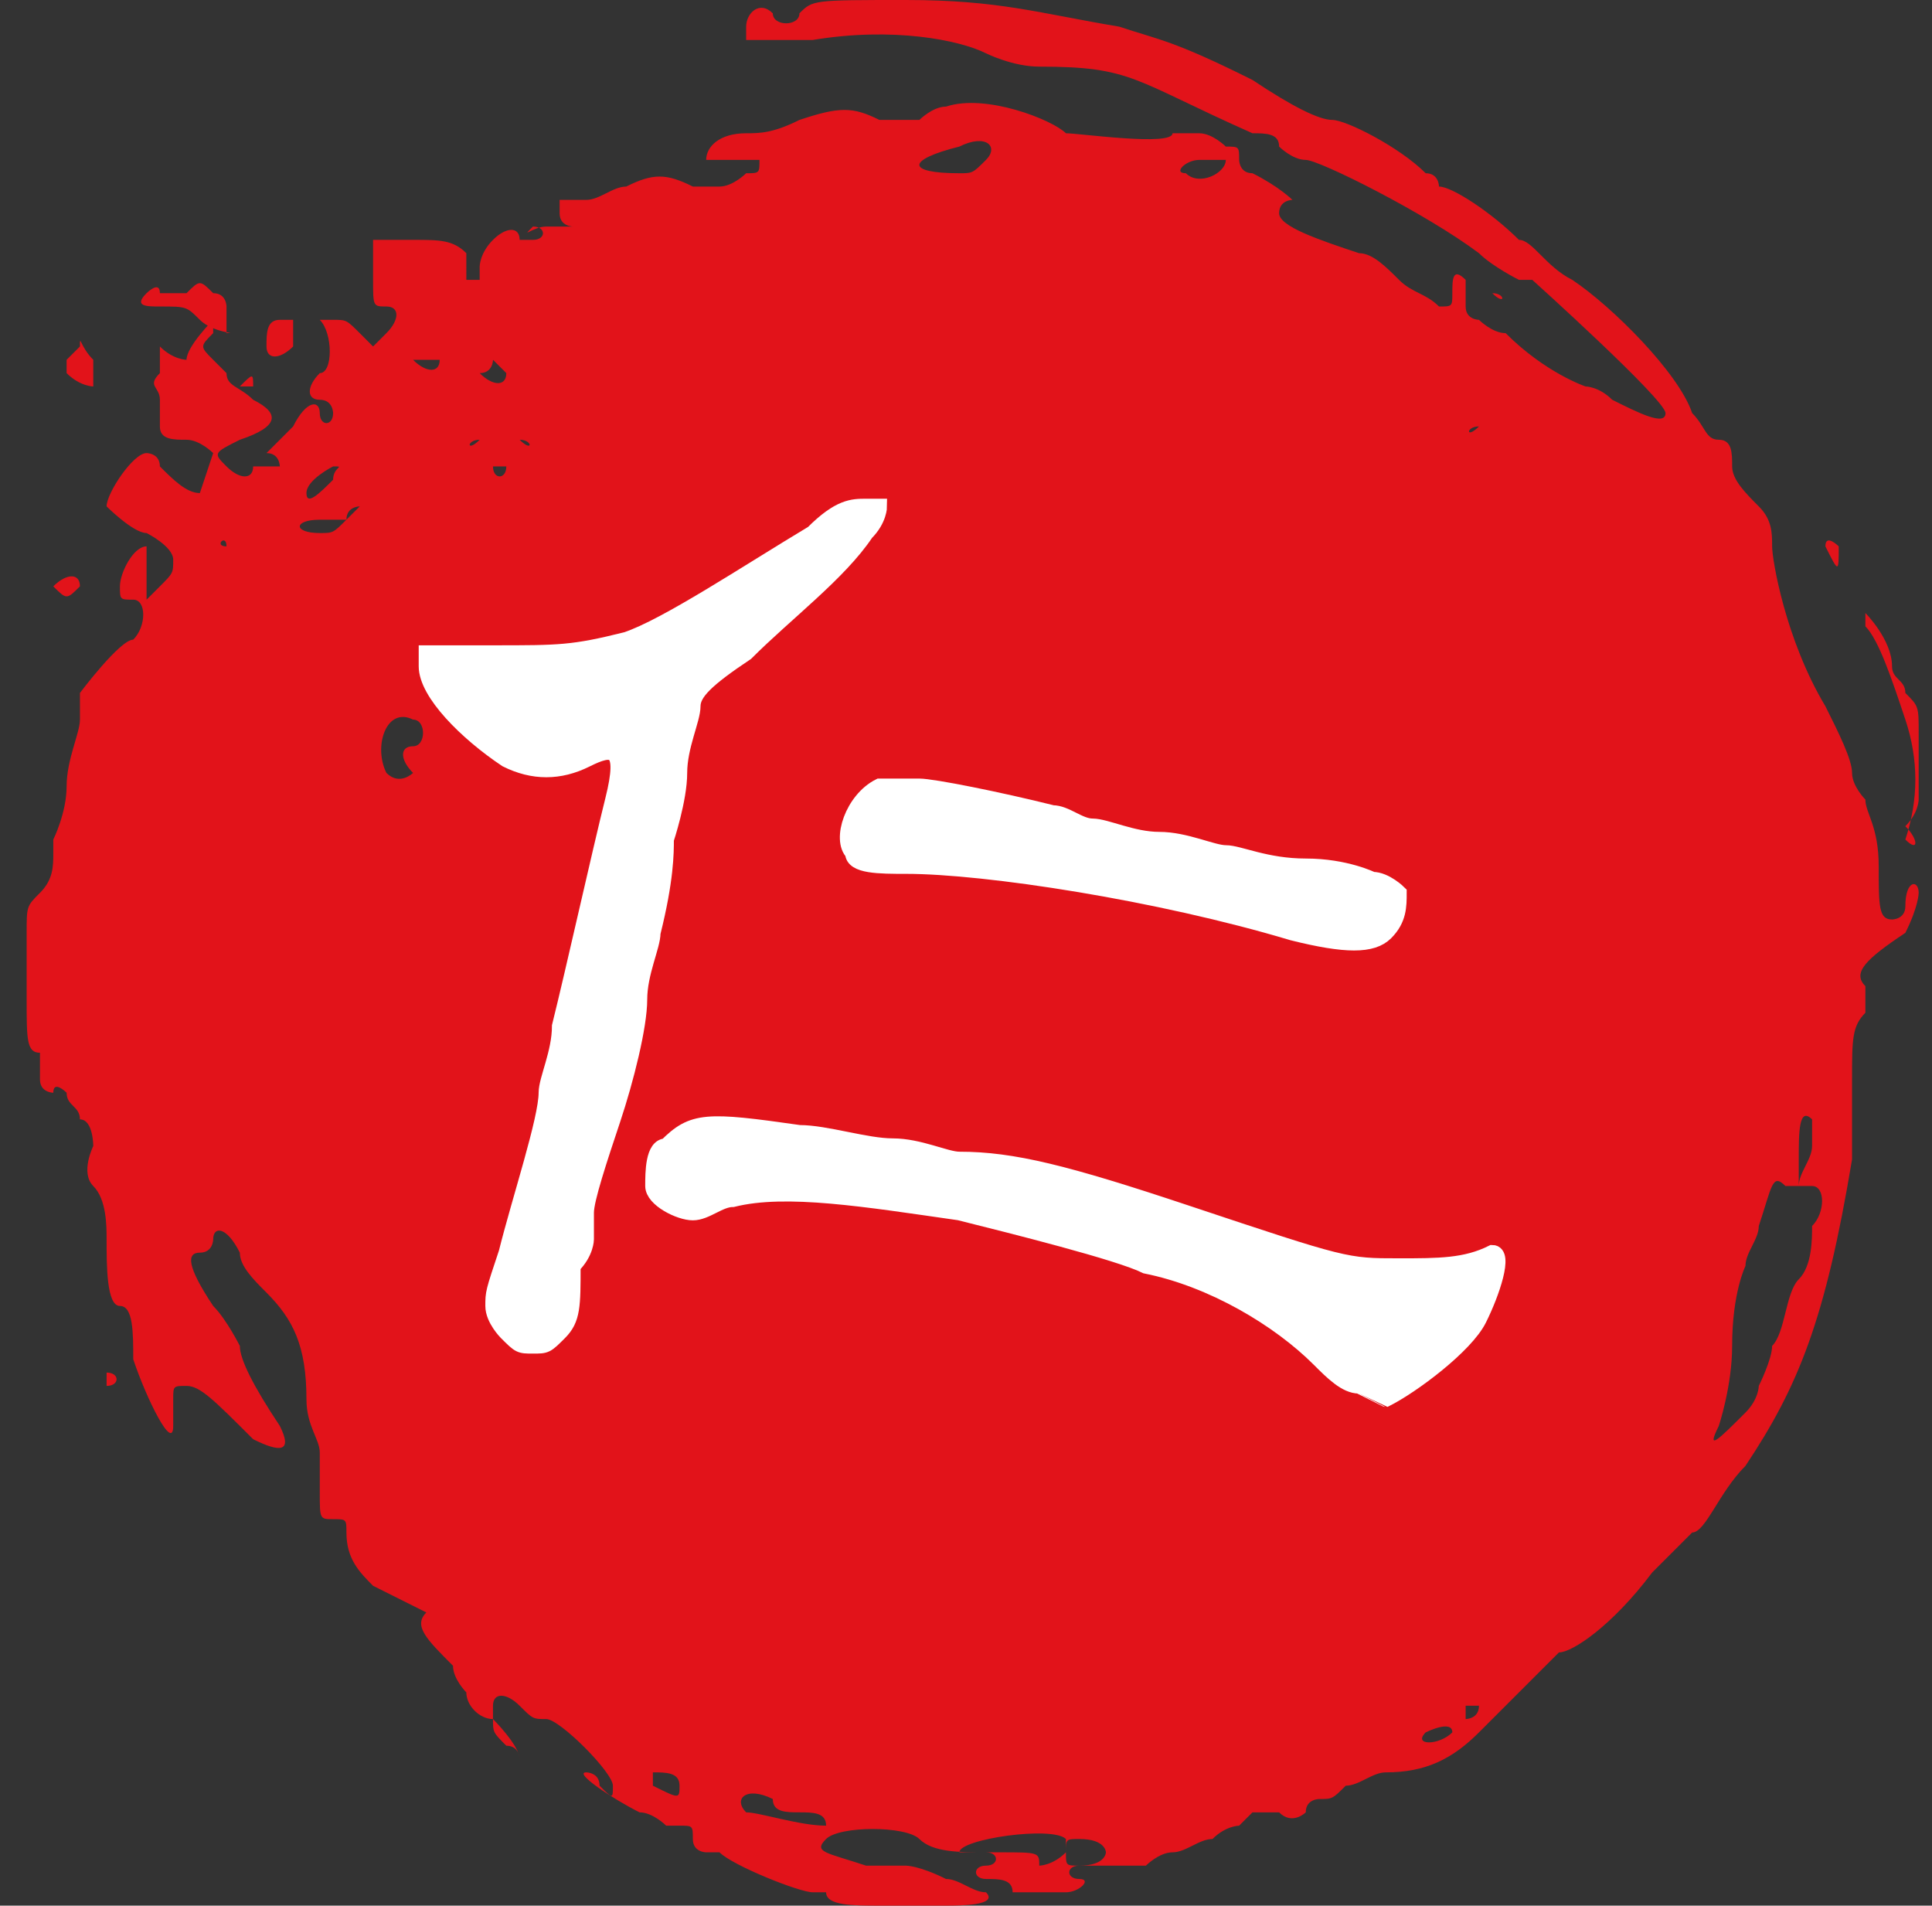
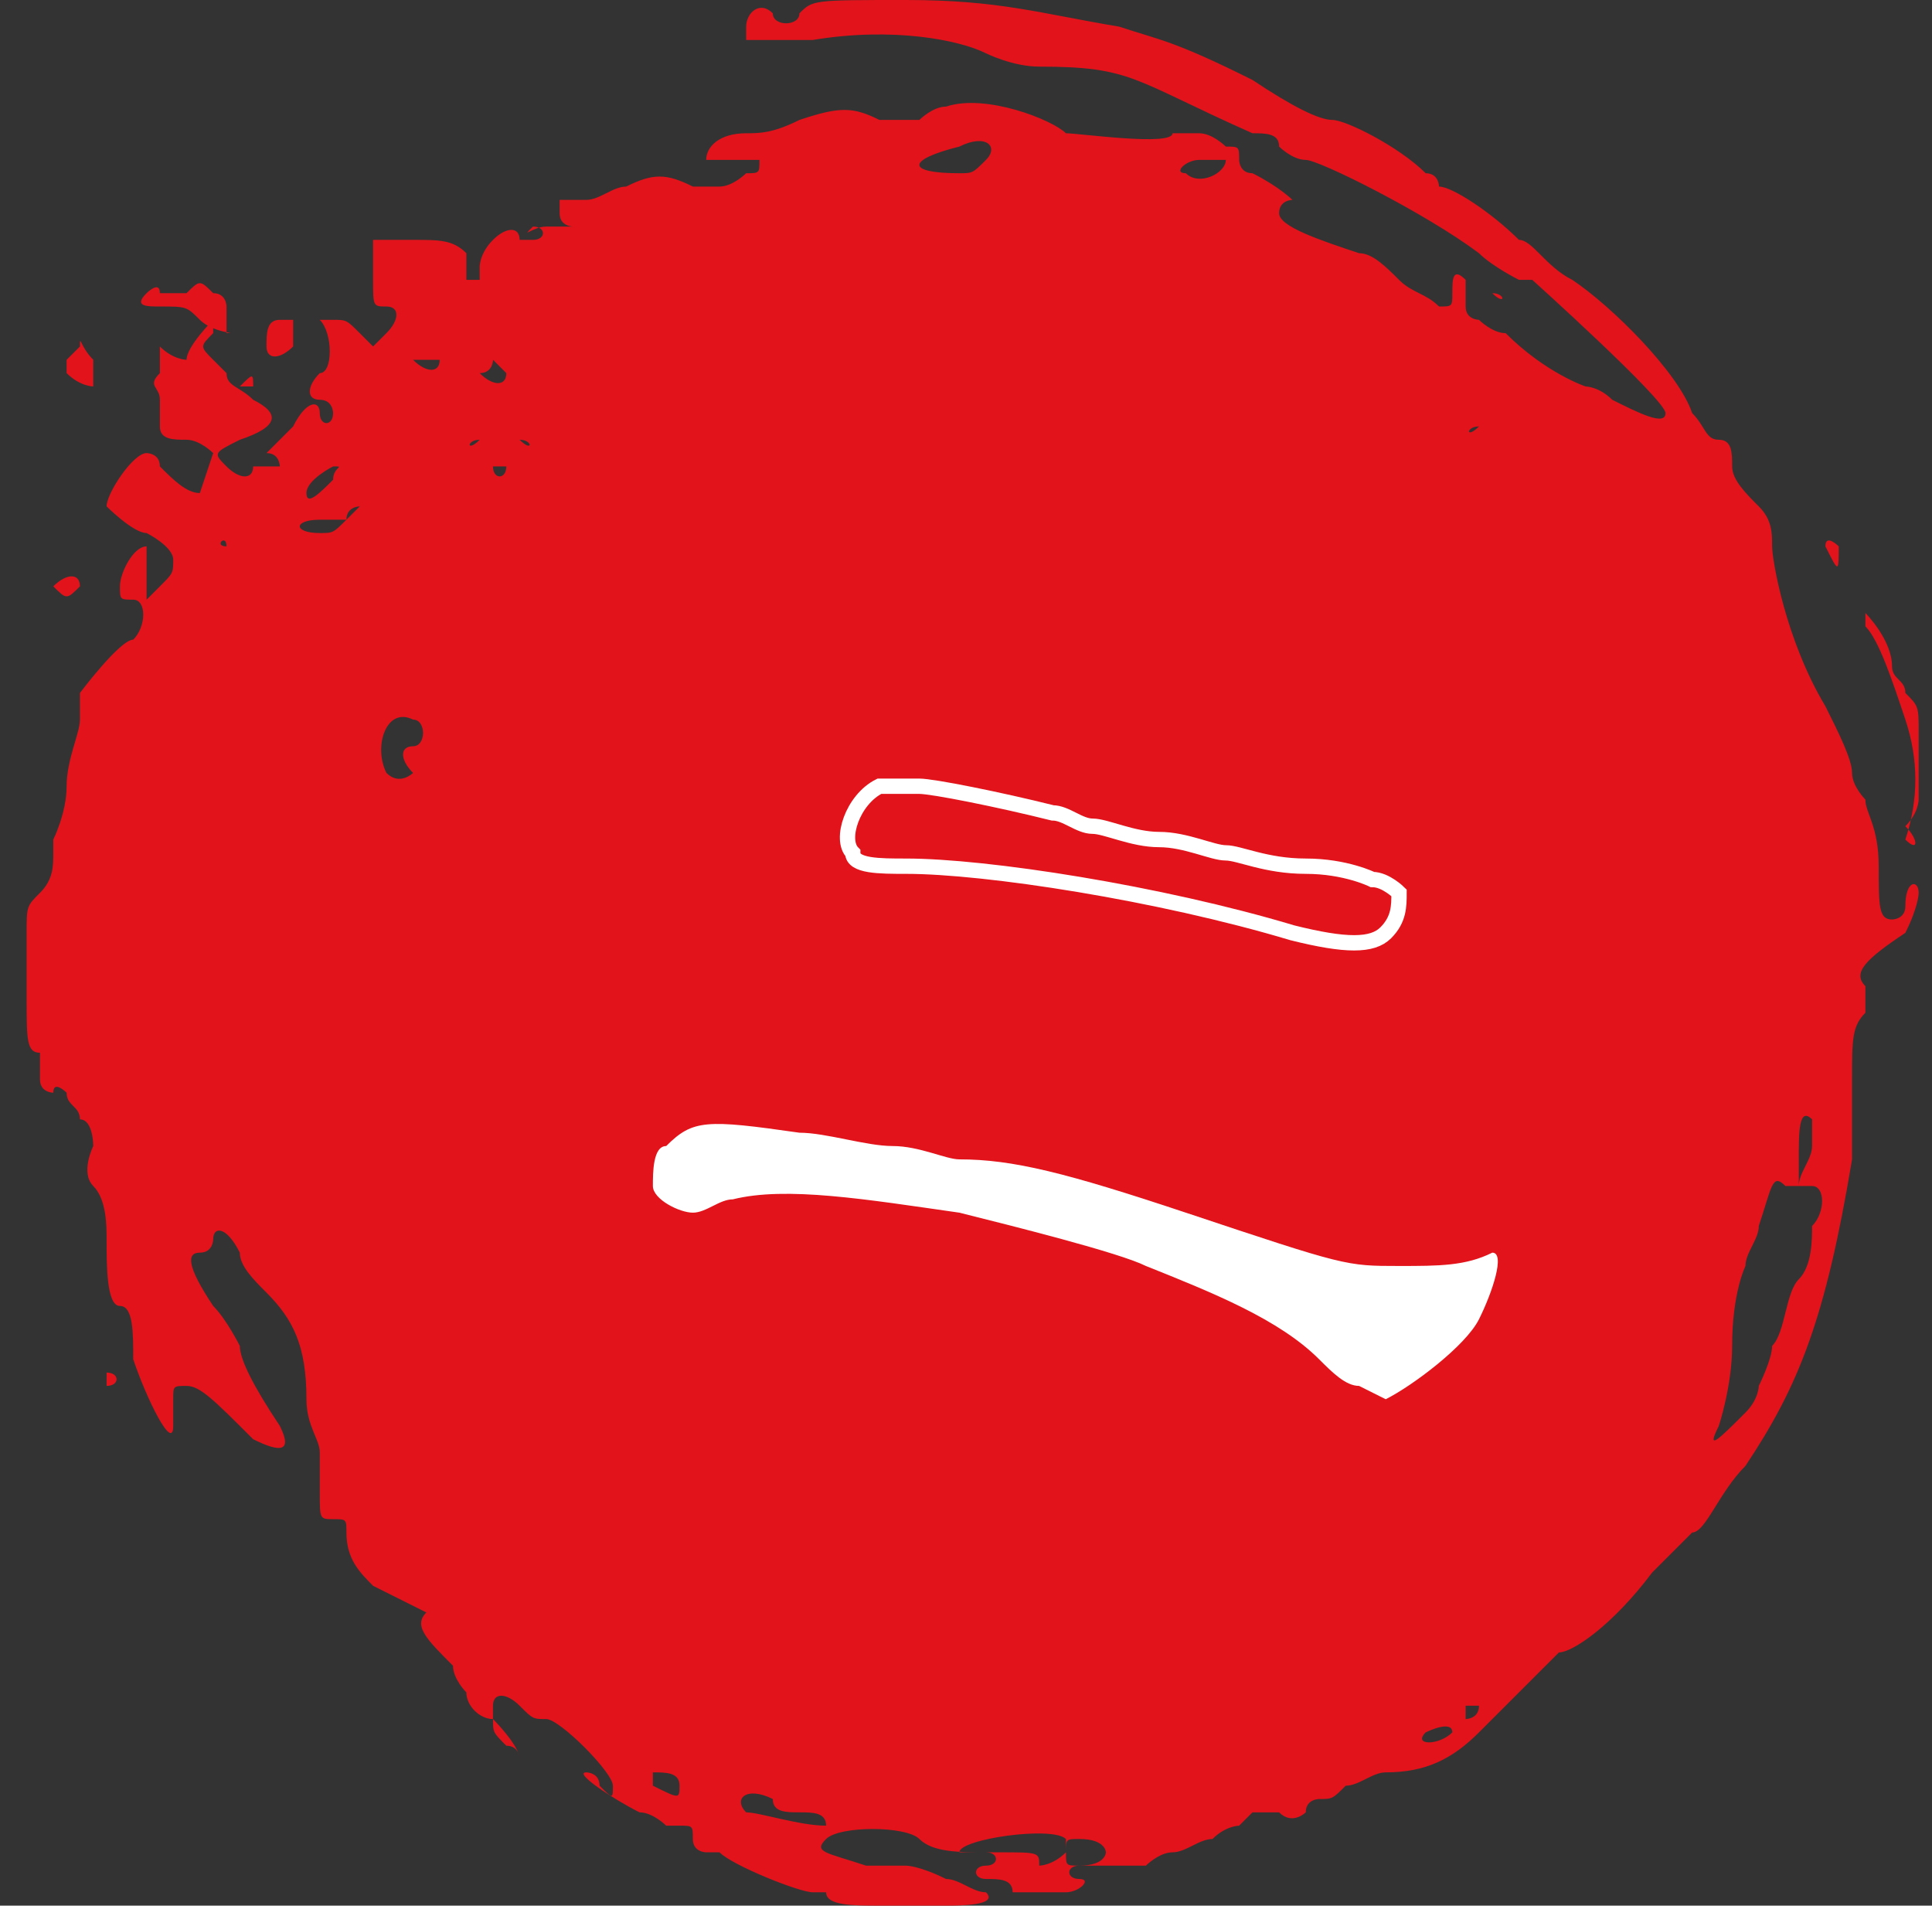
<svg xmlns="http://www.w3.org/2000/svg" id="Calque_1" x="0px" y="0px" viewBox="0 0 14.5 14.3" style="enable-background:new 0 0 14.5 14.3;" xml:space="preserve">
  <rect x="0" y="0" width="14.5" height="14.3" fill="#333333" stroke="none" />
  <style type="text/css">	.st0{fill:#E2131A;}	.st1{fill:none;stroke:#FFFFFF;stroke-width:0.115;stroke-linecap:square;}	.st2{fill:#FFFFFF;}</style>
  <path class="st0" d="M10.3,1.7C10.3,1.7,10.3,1.7,10.3,1.7C10.4,1.7,10.4,1.7,10.3,1.7C10.4,1.7,10.4,1.7,10.3,1.7 C10.3,1.7,10.3,1.7,10.3,1.7z M11.2,2.2C11.2,2.2,11.2,2.2,11.2,2.2C11.2,2.2,11.3,2.2,11.2,2.2C11.3,2.2,11.3,2.3,11.2,2.2 C11.2,2.3,11.2,2.2,11.2,2.2z M1.5,2.4C1.4,2.3,1.4,2.3,1.2,2.3c-0.1,0-0.2,0-0.1-0.1c0,0,0.1-0.1,0.1,0c0.1,0,0.1,0,0.2,0 c0.1-0.1,0.1-0.1,0.2,0c0.1,0,0.1,0.1,0.1,0.1c0,0.1,0,0.1,0,0.2C1.8,2.5,1.6,2.5,1.5,2.4L1.5,2.4z M2,2.6C2,2.5,2,2.4,2.1,2.4 l0.1,0L2.2,2.6C2.1,2.7,2,2.7,2,2.6z M11.9,2.8C11.9,2.7,11.9,2.7,11.9,2.8C12,2.8,12,2.8,11.9,2.8C12,2.8,12,2.8,11.9,2.8 C11.9,2.8,11.9,2.8,11.9,2.8z M0.5,2.8c0-0.1,0-0.1,0-0.1c0,0,0.1-0.1,0.1-0.1c0-0.1,0,0,0.1,0.1c0,0.1,0,0.2,0,0.2 C0.7,2.9,0.6,2.9,0.5,2.8z M1.8,2.9C1.8,2.9,1.8,2.8,1.8,2.9c0.1-0.1,0.1-0.1,0.1,0C1.9,2.9,1.9,2.9,1.8,2.9 C1.8,2.9,1.8,2.9,1.8,2.9z M2.1,3.5C2.2,3.5,2.2,3.5,2.1,3.5C2.2,3.5,2.2,3.5,2.1,3.5C2.1,3.5,2.1,3.5,2.1,3.5L2.1,3.5z M13.7,4.1 L13.6,4L13.7,4.1c0-0.1,0.1,0,0.1,0C13.8,4.3,13.8,4.3,13.7,4.1z M0,4.4C0,4.3,0,4.3,0,4.4C0.1,4.3,0.1,4.3,0,4.4 C0.1,4.4,0.1,4.4,0,4.4C0,4.4,0,4.4,0,4.4z M0.4,4.4c0.1-0.1,0.2-0.1,0.2,0C0.5,4.5,0.5,4.5,0.4,4.4C0.3,4.5,0.3,4.5,0.4,4.4 L0.4,4.4z M14.3,6.3c0.1-0.3,0.1-0.6,0-0.9c-0.1-0.3-0.2-0.6-0.3-0.7c0,0,0-0.1,0-0.1c0,0,0.2,0.2,0.2,0.4c0,0.1,0.1,0.1,0.1,0.2 c0.1,0.1,0.1,0.1,0.1,0.3c0,0.1,0,0.3,0,0.3c0,0.1,0,0.1,0,0.2c0,0,0,0.1-0.1,0.2C14.4,6.3,14.4,6.4,14.3,6.3 C14.3,6.5,14.3,6.4,14.3,6.3z M0.8,10.4C0.8,10.4,0.8,10.4,0.8,10.4c0-0.1,0-0.1,0-0.1C0.9,10.3,0.9,10.4,0.8,10.4 C0.9,10.4,0.8,10.4,0.8,10.4z M1.8,11C1.8,11,1.8,10.9,1.8,11C1.9,11,1.9,11,1.8,11C1.8,11,1.8,11,1.8,11L1.8,11z M3.8,13.1 c-0.1-0.1-0.1-0.1-0.1-0.2c0,0,0.2,0.2,0.2,0.3C3.9,13.2,3.9,13.1,3.8,13.1z M7.4,1.2c0.1-0.1,0-0.2-0.2-0.1c-0.4,0.1-0.4,0.2,0,0.2 C7.3,1.3,7.3,1.3,7.4,1.2z M9.2,1.2C9.2,1.2,9.2,1.2,9.2,1.2c-0.1,0-0.1,0-0.2,0c-0.1,0-0.2,0.1-0.1,0.1C9,1.4,9.2,1.3,9.2,1.2z  M3.3,2.7c0,0,0,0-0.1,0c-0.1,0-0.1,0-0.1,0C3.2,2.8,3.3,2.8,3.3,2.7L3.3,2.7z M3.8,2.8c0,0-0.1-0.1-0.1-0.1c0-0.1,0-0.1,0,0 c0,0,0,0.1-0.1,0.1c0,0,0,0,0,0C3.7,2.9,3.8,2.9,3.8,2.8L3.8,2.8z M11.1,3.2C11,3.2,11,3.2,11.1,3.2C11,3.2,11,3.3,11.1,3.2 C11.1,3.3,11.1,3.3,11.1,3.2z M3.9,3.3C3.9,3.3,3.9,3.3,3.9,3.3C3.9,3.4,3.9,3.4,3.9,3.3C4,3.4,4,3.3,3.9,3.3L3.9,3.3z M3.6,3.3 C3.5,3.3,3.5,3.3,3.6,3.3C3.5,3.3,3.5,3.4,3.6,3.3C3.6,3.4,3.6,3.4,3.6,3.3L3.6,3.3z M3.8,3.5C3.8,3.4,3.8,3.4,3.8,3.5 c-0.1,0-0.1,0-0.1,0c-0.1,0-0.1,0,0,0C3.7,3.6,3.8,3.6,3.8,3.5C3.8,3.5,3.8,3.5,3.8,3.5L3.8,3.5z M2.5,3.6c0-0.1,0.1-0.1,0-0.1 c0,0-0.2,0.1-0.2,0.2C2.3,3.8,2.4,3.7,2.5,3.6z M3.2,3.6C3.1,3.5,3.1,3.5,3.2,3.6c0,0.1,0,0.2,0,0.1C3.2,3.7,3.2,3.6,3.2,3.6 L3.2,3.6z M3.2,4C3.2,4,3.2,3.9,3.2,4C3.1,3.9,3.1,3.9,3.2,4C3.2,4,3.2,4,3.2,4L3.2,4z M2.6,3.9c0,0,0.1-0.1,0.1-0.1 C2.7,3.8,2.6,3.8,2.6,3.9c-0.1,0-0.2,0-0.2,0C2.2,3.9,2.2,4,2.4,4C2.5,4,2.5,4,2.6,3.9C2.6,3.9,2.6,3.9,2.6,3.9L2.6,3.9z M1.7,4.1 C1.7,4,1.7,4,1.7,4.1C1.7,4,1.6,4.1,1.7,4.1C1.6,4.2,1.7,4.1,1.7,4.1L1.7,4.1z M1.8,4.2C1.8,4.2,1.7,4.2,1.8,4.2 C1.7,4.3,1.7,4.3,1.8,4.2C1.8,4.2,1.8,4.2,1.8,4.2z M2.6,4.2C2.5,4.2,2.5,4.2,2.6,4.2C2.6,4.3,2.6,4.3,2.6,4.2 C2.6,4.3,2.6,4.3,2.6,4.2L2.6,4.2z M12.4,4.7C12.4,4.7,12.4,4.7,12.4,4.7C12.4,4.7,12.3,4.7,12.4,4.7C12.4,4.7,12.4,4.7,12.4,4.7 C12.4,4.7,12.4,4.7,12.4,4.7L12.4,4.7z M3.1,5.8C3.1,5.7,3.1,5.7,3.1,5.8C3,5.7,3,5.6,3.1,5.6c0.1,0,0.1-0.2,0-0.2 C2.9,5.3,2.8,5.6,2.9,5.8C3,5.9,3.1,5.8,3.1,5.8L3.1,5.8z M0.5,6.9C0.5,6.9,0.5,6.9,0.5,6.9C0.5,6.9,0.5,6.9,0.5,6.9 C0.5,6.9,0.5,6.9,0.5,6.9C0.5,6.9,0.5,6.9,0.5,6.9z M13.6,8.6c0-0.1,0-0.2,0-0.2c-0.1-0.1-0.1,0.1-0.1,0.3c0,0.1,0,0.2,0,0.2 C13.5,8.8,13.6,8.7,13.6,8.6z M13.1,10.6c0.1-0.1,0.1-0.2,0.1-0.2c0,0,0.1-0.2,0.1-0.3c0.1-0.1,0.1-0.4,0.2-0.5s0.1-0.3,0.1-0.4 c0.1-0.1,0.1-0.3,0-0.3c0,0-0.1,0-0.1,0c0,0,0,0-0.1,0c-0.1-0.1-0.1,0-0.2,0.3c0,0.1-0.1,0.2-0.1,0.3c0,0-0.1,0.2-0.1,0.6 c0,0.3-0.1,0.6-0.1,0.6C12.8,10.9,12.9,10.8,13.1,10.6z M11.1,12.8c0,0-0.1,0-0.1,0c0,0,0,0,0,0.1C11,12.9,11.1,12.9,11.1,12.8z  M10.9,13C10.9,13,10.9,12.9,10.9,13c0-0.1-0.2,0-0.2,0C10.6,13.1,10.8,13.1,10.9,13z M5.1,13.4c0-0.1-0.1-0.1-0.2-0.1 c0,0,0,0.1,0,0.1C5.1,13.5,5.1,13.5,5.1,13.4z M6.2,13.7c0-0.1-0.1-0.1-0.2-0.1c-0.1,0-0.2,0-0.2-0.1c-0.2-0.1-0.3,0-0.2,0.1 C5.7,13.6,6,13.7,6.2,13.7C6.2,13.7,6.2,13.7,6.2,13.7z M8.3,13.9c0,0,0-0.1-0.2-0.1c-0.1,0-0.1,0-0.1,0.1c0,0.1,0,0.1,0.1,0.1 C8.3,14,8.3,13.9,8.3,13.9z M8,13.9c0-0.1,0-0.1,0-0.1c-0.1-0.1-0.8,0-0.8,0.1c0,0,0.1,0,0.3,0c0.3,0,0.3,0,0.3,0.1 C7.8,14,7.9,14,8,13.9z M7.6,14.2c0-0.1-0.1-0.1-0.2-0.1c-0.1,0-0.1-0.1,0-0.1c0.1,0,0.1-0.1,0-0.1c-0.2,0-0.4,0-0.5-0.1 c-0.1-0.1-0.6-0.1-0.7,0c-0.1,0.1,0,0.1,0.3,0.2c0.1,0,0.3,0,0.3,0c0,0,0.1,0,0.3,0.1c0.1,0,0.2,0.1,0.3,0.1 c0.1,0.1-0.2,0.1-0.3,0.1c-0.1,0-0.3,0-0.5,0c-0.2,0-0.4,0-0.4-0.1c0,0-0.1,0-0.1,0c-0.1,0-0.6-0.2-0.7-0.3c0,0-0.1,0-0.1,0 c0,0-0.1,0-0.1-0.1c0-0.1,0-0.1-0.1-0.1c0,0-0.1,0-0.1,0c0,0-0.1-0.1-0.2-0.1c-0.2-0.1-0.5-0.3-0.4-0.3c0,0,0.1,0,0.1,0.1 c0.1,0.1,0.1,0.1,0.1,0c0-0.1-0.4-0.5-0.5-0.5c-0.1,0-0.1,0-0.2-0.1c-0.1-0.1-0.2-0.1-0.2,0c0,0.1,0,0.1,0,0.1 c-0.1,0-0.2-0.1-0.2-0.2c0,0-0.1-0.1-0.1-0.2c-0.2-0.2-0.3-0.3-0.2-0.4C3,12,3,12,2.8,11.9c-0.1-0.1-0.2-0.2-0.2-0.4 c0-0.1,0-0.1-0.1-0.1c-0.1,0-0.1,0-0.1-0.2c0-0.1,0-0.2,0-0.3c0-0.1-0.1-0.2-0.1-0.4c0-0.4-0.1-0.6-0.3-0.8C1.9,9.6,1.8,9.5,1.8,9.4 C1.7,9.2,1.6,9.2,1.6,9.3c0,0,0,0.1-0.1,0.1c-0.1,0-0.1,0.1,0.1,0.4c0.1,0.1,0.2,0.3,0.2,0.3c0,0.1,0.1,0.3,0.3,0.6 c0.1,0.2,0,0.2-0.2,0.1c-0.3-0.3-0.4-0.4-0.5-0.4c-0.1,0-0.1,0-0.1,0.1c0,0.1,0,0.2,0,0.2c0,0.2-0.2-0.2-0.3-0.5C1,10,1,9.8,0.9,9.8 c-0.1,0-0.1-0.3-0.1-0.5c0-0.1,0-0.3-0.1-0.4S0.7,8.6,0.7,8.6s0-0.2-0.1-0.2c0-0.1-0.1-0.1-0.1-0.2c0,0-0.1-0.1-0.1,0 c0,0-0.1,0-0.1-0.1c0-0.1,0-0.1,0-0.1c0,0,0,0,0-0.1c-0.1,0-0.1-0.1-0.1-0.4c0-0.2,0-0.4,0-0.5c0-0.2,0-0.2,0.1-0.3 c0.1-0.1,0.1-0.2,0.1-0.3c0-0.1,0-0.1,0-0.1c0,0,0.1-0.2,0.1-0.4c0-0.2,0.1-0.4,0.1-0.5c0-0.1,0-0.2,0-0.2S0.9,4.8,1,4.8 c0.1-0.1,0.1-0.3,0-0.3c-0.1,0-0.1,0-0.1-0.1c0-0.1,0.1-0.3,0.2-0.3c0,0,0,0.1,0,0.2v0.2l0.1-0.1c0.1-0.1,0.1-0.1,0.1-0.2 C1.3,4.1,1.1,4,1.1,4C1,4,0.8,3.8,0.8,3.8c0-0.1,0.2-0.4,0.3-0.4c0,0,0.1,0,0.1,0.1c0.1,0.1,0.2,0.2,0.3,0.2c0,0,0.1-0.3,0.1-0.3 c0,0-0.1-0.1-0.2-0.1c-0.1,0-0.2,0-0.2-0.1c0,0,0-0.1,0-0.1c0,0,0-0.1,0-0.1c0-0.1-0.1-0.1,0-0.2c0-0.1,0-0.1,0-0.2c0-0.1,0-0.1,0,0 c0.1,0.1,0.2,0.1,0.2,0.1c0-0.1,0.2-0.3,0.2-0.3c0,0,0,0,0,0.1c-0.1,0.1-0.1,0.1,0,0.2c0,0,0.1,0.1,0.1,0.1c0,0.1,0.1,0.1,0.2,0.2 c0.2,0.1,0.2,0.2-0.1,0.3C1.6,3.4,1.6,3.4,1.7,3.5c0.1,0.1,0.2,0.1,0.2,0c0,0,0.1,0,0.1,0c0.1,0,0.1,0,0.1,0c0,0,0-0.1-0.1-0.1 C2,3.4,2,3.4,2.2,3.2C2.3,3,2.4,3,2.4,3.1c0,0.1,0.1,0.1,0.1,0c0,0,0-0.1-0.1-0.1c-0.1,0-0.1-0.1,0-0.2c0.1,0,0.1-0.3,0-0.4 C2.3,2.4,2.4,2.4,2.5,2.4c0.1,0,0.1,0,0.2,0.1l0.1,0.1l0.1-0.1C3,2.4,3,2.3,2.9,2.3c-0.1,0-0.1,0-0.1-0.2V1.8l0.3,0 c0.2,0,0.3,0,0.4,0.1C3.5,2,3.5,2.1,3.5,2.1c0,0,0,0,0.1,0c0,0,0-0.1,0-0.1c0,0,0-0.1,0.1-0.2c0.1-0.1,0.2-0.1,0.2,0c0,0,0,0,0.1,0 c0.1,0,0.1-0.1,0-0.1C3.9,1.8,4,1.7,4.1,1.7c0,0,0.1,0,0.1,0c0,0,0.1,0,0.1,0c0.1,0,0.1,0,0.1,0c0,0,0,0-0.1,0c0,0-0.1,0-0.1-0.1 c0,0,0-0.1,0-0.1c0,0,0.1,0,0.2,0s0.2-0.1,0.3-0.1c0.2-0.1,0.3-0.1,0.5,0c0.1,0,0.1,0,0.2,0c0.1,0,0.2-0.1,0.2-0.1 c0.1,0,0.1,0,0.1-0.1c0,0-0.1,0-0.3,0c-0.1,0-0.1,0-0.1,0c0-0.1,0.1-0.2,0.3-0.2c0.1,0,0.2,0,0.4-0.1c0.3-0.1,0.4-0.1,0.6,0 c0.3,0,0.3,0,0.3,0c0,0,0.1-0.1,0.2-0.1C7.4,0.7,7.9,0.9,8,1C8.1,1,8.8,1.1,8.8,1c0,0,0.1,0,0.2,0c0.1,0,0.2,0.1,0.2,0.1 c0.1,0,0.1,0,0.1,0.1c0,0,0,0.1,0.1,0.1c0.2,0.1,0.3,0.2,0.3,0.2c0,0-0.1,0-0.1,0.1c0,0.1,0.3,0.2,0.6,0.3c0.1,0,0.2,0.1,0.3,0.2 c0.1,0.1,0.2,0.1,0.3,0.2c0.1,0,0.1,0,0.1-0.1c0-0.1,0-0.2,0.1-0.1C11,2,11,2,11,2.1c0,0,0,0.1,0,0.2c0,0.1,0.1,0.1,0.1,0.1 c0,0,0.1,0.1,0.2,0.1c0.3,0.3,0.6,0.4,0.6,0.4c0,0,0.1,0,0.2,0.1c0.2,0.1,0.4,0.2,0.4,0.1c0-0.1-1-1-1-1c0,0-0.1,0-0.1,0 c0,0-0.2-0.1-0.3-0.2c-0.4-0.3-1.2-0.7-1.3-0.7c-0.1,0-0.2-0.1-0.2-0.1c0-0.1-0.1-0.1-0.2-0.1C8.5,0.6,8.5,0.5,7.8,0.5 c-0.2,0-0.4-0.1-0.4-0.1C7.2,0.3,6.7,0.2,6.1,0.3l-0.5,0l0-0.1c0-0.1,0.1-0.2,0.2-0.1c0,0.1,0.2,0.1,0.2,0C6.1,0,6.1,0,6.8,0 c0.7,0,1,0.1,1.6,0.2c0.3,0.1,0.4,0.1,1,0.4C9.7,0.8,9.9,0.9,10,0.9c0.1,0,0.5,0.2,0.7,0.4c0.1,0,0.1,0.1,0.1,0.1 c0.1,0,0.4,0.2,0.6,0.4c0.1,0,0.2,0.2,0.4,0.3c0.3,0.2,0.8,0.7,0.9,1c0.1,0.1,0.1,0.2,0.2,0.2c0.1,0,0.1,0.1,0.1,0.2 c0,0.1,0.1,0.2,0.2,0.3c0.1,0.1,0.1,0.2,0.1,0.3c0,0.1,0.1,0.7,0.4,1.2c0.1,0.2,0.2,0.4,0.2,0.5c0,0.1,0.1,0.2,0.1,0.2 c0,0.1,0.1,0.2,0.1,0.5c0,0.3,0,0.4,0.1,0.4c0,0,0.1,0,0.1-0.1c0-0.2,0.1-0.2,0.1-0.1c0,0,0,0.1-0.1,0.3C14,7.2,13.9,7.3,14,7.4 c0,0,0,0.1,0,0.2c-0.1,0.1-0.1,0.2-0.1,0.5c0,0.2,0,0.5,0,0.6c-0.2,1.2-0.4,1.7-0.8,2.3c-0.2,0.2-0.3,0.5-0.4,0.5 c0,0-0.2,0.2-0.3,0.3c-0.3,0.4-0.6,0.6-0.7,0.6c0,0-0.1,0.1-0.2,0.2s-0.2,0.2-0.2,0.2c0,0-0.1,0.1-0.2,0.2c-0.2,0.2-0.4,0.3-0.7,0.3 c-0.1,0-0.2,0.1-0.3,0.1c-0.1,0.1-0.1,0.1-0.2,0.1c0,0-0.1,0-0.1,0.1c0,0-0.1,0.1-0.2,0c-0.1,0-0.1,0-0.2,0c0,0-0.1,0.1-0.1,0.1 s-0.1,0-0.2,0.1c-0.1,0-0.2,0.1-0.3,0.1c-0.1,0-0.2,0.1-0.2,0.1C8.5,14,8.3,14,8.2,14c0,0-0.1,0-0.1,0c-0.1,0-0.1,0.1,0,0.1 s0,0.1-0.1,0.1c-0.1,0-0.1,0-0.2,0C7.7,14.2,7.7,14.2,7.6,14.2C7.6,14.3,7.6,14.3,7.6,14.2z" />
-   <path class="st1" d="M3.8,10c0,0-0.1-0.1-0.1-0.2c0-0.1,0-0.1,0.1-0.4c0.1-0.4,0.3-1,0.3-1.2c0-0.1,0.1-0.3,0.1-0.5 C4.3,7.3,4.5,6.4,4.6,6c0.1-0.4,0-0.4-0.2-0.3c-0.2,0.1-0.4,0.1-0.6,0C3.5,5.5,3.2,5.2,3.2,5V4.9l0.5,0c0.5,0,0.6,0,1-0.1 C5,4.7,5.6,4.3,6.1,4c0.2-0.2,0.3-0.2,0.4-0.2c0,0,0.1,0,0.1,0c0,0,0,0.1-0.1,0.2C6.3,4.3,5.9,4.6,5.6,4.9C5.3,5.1,5.2,5.2,5.2,5.3 c0,0.1-0.1,0.3-0.1,0.5C5.1,6,5,6.3,5,6.3C5,6.4,5,6.6,4.9,7c0,0.1-0.1,0.3-0.1,0.5c0,0.2-0.1,0.6-0.2,0.9C4.5,8.7,4.4,9,4.4,9.1 c0,0.1,0,0.2,0,0.2c0,0,0,0.1-0.1,0.2C4.3,9.8,4.3,9.9,4.2,10c-0.1,0.1-0.1,0.1-0.2,0.1C3.9,10.1,3.9,10.1,3.8,10z" />
-   <path class="st2" d="M3.8,10c0,0-0.1-0.1-0.1-0.2c0-0.1,0-0.1,0.1-0.4c0.1-0.4,0.3-1,0.3-1.2c0-0.1,0.1-0.3,0.1-0.5 C4.3,7.3,4.5,6.4,4.6,6c0.1-0.4,0-0.4-0.2-0.3c-0.2,0.1-0.4,0.1-0.6,0C3.5,5.5,3.2,5.2,3.2,5V4.9l0.5,0c0.5,0,0.6,0,1-0.1 C5,4.7,5.6,4.3,6.1,4c0.2-0.2,0.3-0.2,0.4-0.2c0,0,0.1,0,0.1,0c0,0,0,0.1-0.1,0.2C6.3,4.3,5.9,4.6,5.6,4.9C5.3,5.1,5.2,5.2,5.2,5.3 c0,0.1-0.1,0.3-0.1,0.5C5.1,6,5,6.3,5,6.3C5,6.4,5,6.6,4.9,7c0,0.1-0.1,0.3-0.1,0.5c0,0.2-0.1,0.6-0.2,0.9C4.5,8.7,4.4,9,4.4,9.1 c0,0.1,0,0.2,0,0.2c0,0,0,0.1-0.1,0.2C4.3,9.8,4.3,9.9,4.2,10c-0.1,0.1-0.1,0.1-0.2,0.1C3.9,10.1,3.9,10.1,3.8,10z" />
  <path class="st1" d="M9.7,7c-1-0.3-2.3-0.5-2.9-0.5c-0.2,0-0.4,0-0.4-0.1C6.3,6.3,6.4,6,6.6,5.9c0.1,0,0.1,0,0.3,0 C7,5.9,7.5,6,7.9,6.1c0.1,0,0.2,0.1,0.3,0.1c0.1,0,0.3,0.1,0.5,0.1c0.2,0,0.4,0.1,0.5,0.1c0.1,0,0.3,0.1,0.6,0.1 c0.3,0,0.5,0.1,0.5,0.1c0.1,0,0.2,0.1,0.2,0.1c0,0.1,0,0.2-0.1,0.3C10.3,7.1,10.1,7.1,9.7,7z" />
-   <path class="st2" d="M9.7,7c-1-0.3-2.3-0.5-2.9-0.5c-0.2,0-0.4,0-0.4-0.1C6.3,6.3,6.4,6,6.6,5.9c0.1,0,0.1,0,0.3,0 C7,5.9,7.5,6,7.9,6.1c0.1,0,0.2,0.1,0.3,0.1c0.1,0,0.3,0.1,0.5,0.1c0.2,0,0.4,0.1,0.5,0.1c0.1,0,0.3,0.1,0.6,0.1 c0.3,0,0.5,0.1,0.5,0.1c0.1,0,0.2,0.1,0.2,0.1c0,0.1,0,0.2-0.1,0.3C10.3,7.1,10.1,7.1,9.7,7z" />
-   <path class="st1" d="M10.2,10.4c-0.1,0-0.2-0.1-0.3-0.2C9.6,9.9,9.1,9.6,8.6,9.5C8.4,9.4,7.6,9.2,7.2,9.1C6.5,9,5.9,8.9,5.5,9 c-0.1,0-0.2,0.1-0.3,0.1C5.1,9.1,4.9,9,4.9,8.9c0-0.1,0-0.3,0.1-0.3C5.2,8.4,5.3,8.4,6,8.5c0.2,0,0.5,0.1,0.7,0.1 c0.2,0,0.4,0.1,0.5,0.1C7.6,8.7,8,8.8,8.9,9.1c1.2,0.4,1.2,0.4,1.6,0.4c0.3,0,0.5,0,0.7-0.1c0.1,0,0,0.3-0.1,0.5 c-0.1,0.2-0.5,0.5-0.7,0.6C10.4,10.5,10.4,10.5,10.2,10.4z" />
  <path class="st2" d="M10.2,10.4c-0.1,0-0.2-0.1-0.3-0.2C9.6,9.9,9.1,9.7,8.6,9.5C8.4,9.4,7.6,9.2,7.2,9.1C6.5,9,5.9,8.9,5.5,9 c-0.1,0-0.2,0.1-0.3,0.1C5.1,9.1,4.9,9,4.9,8.9c0-0.1,0-0.3,0.1-0.3C5.2,8.4,5.3,8.4,6,8.5c0.2,0,0.5,0.1,0.7,0.1 c0.2,0,0.4,0.1,0.5,0.1C7.6,8.7,8,8.8,8.9,9.1c1.2,0.4,1.2,0.4,1.6,0.4c0.3,0,0.5,0,0.7-0.1c0.1,0,0,0.3-0.1,0.5 c-0.1,0.2-0.5,0.5-0.7,0.6C10.4,10.5,10.4,10.5,10.2,10.4z" />
</svg>